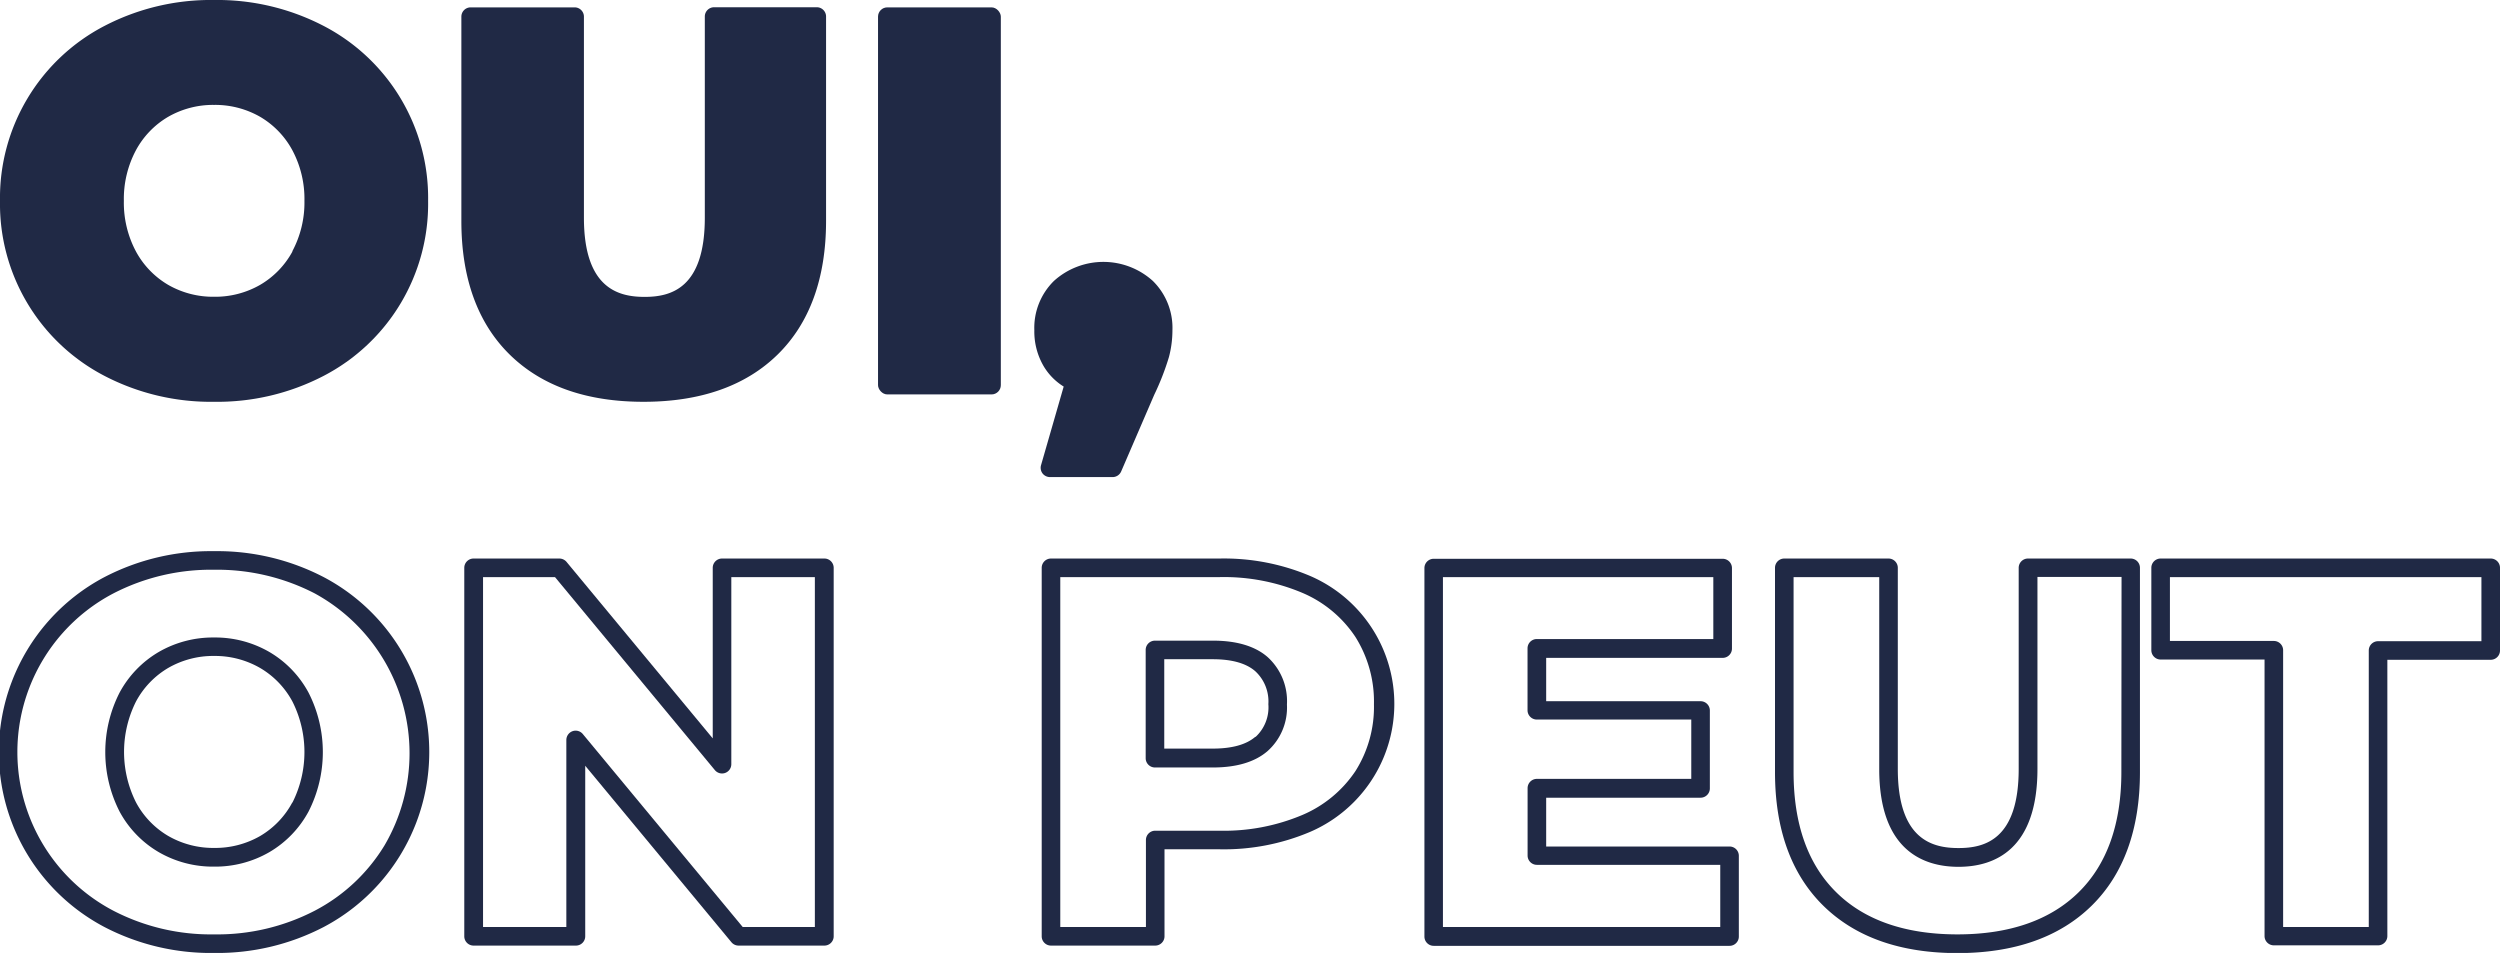
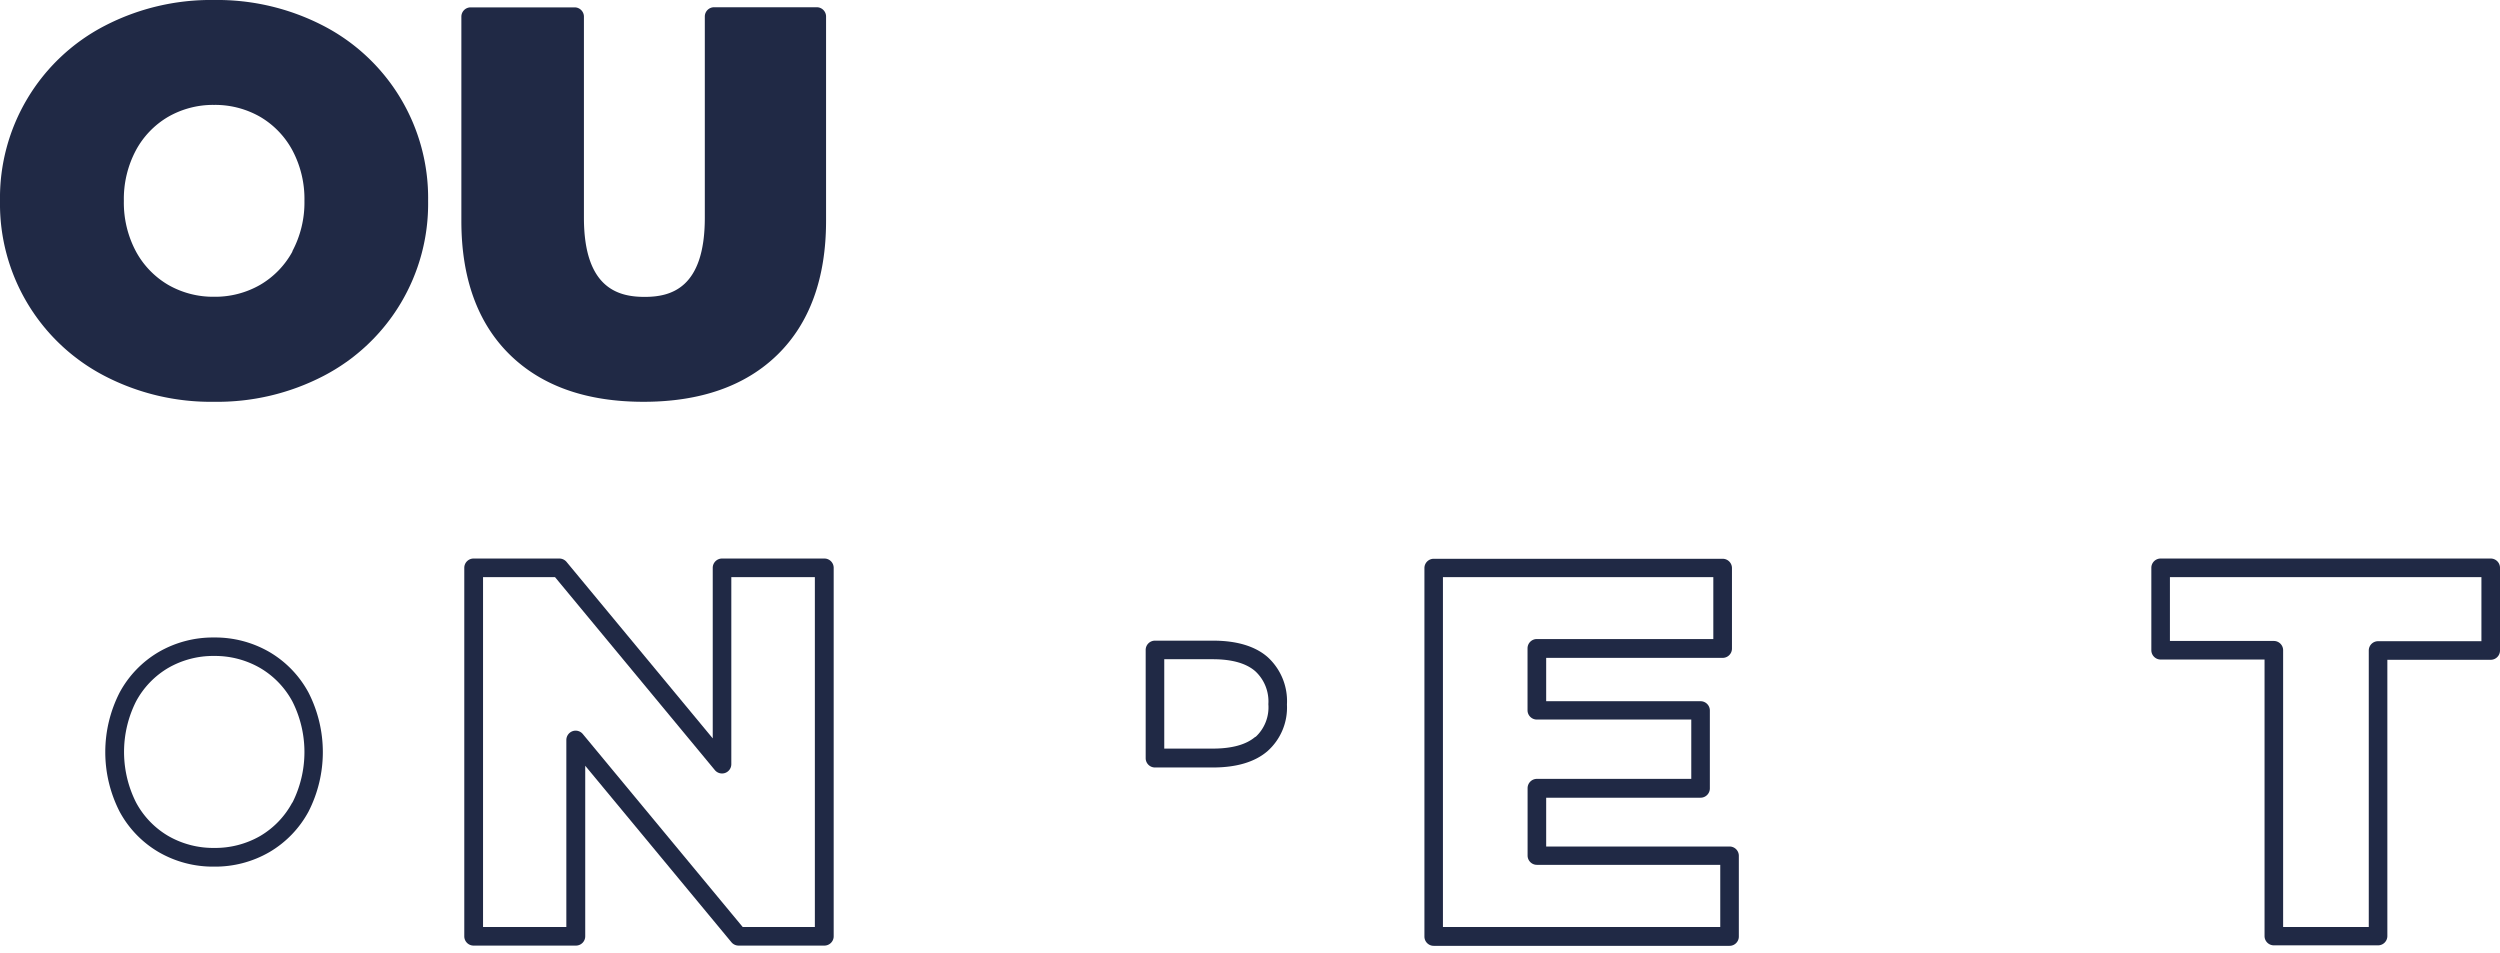
<svg xmlns="http://www.w3.org/2000/svg" viewBox="0 0 403.69 153.88">
  <defs>
    <style>.cls-1{fill:#202945;}</style>
  </defs>
  <g id="Calque_2" data-name="Calque 2">
    <g id="Calque_1-2" data-name="Calque 1">
      <path class="cls-1" d="M52.23,4.17A37.26,37.26,0,0,0,34.56,0,37.25,37.25,0,0,0,16.9,4.17,31.3,31.3,0,0,0,0,32.44,31.3,31.3,0,0,0,16.9,60.71a37.22,37.22,0,0,0,17.66,4.17,37.23,37.23,0,0,0,17.67-4.17,31.3,31.3,0,0,0,16.9-28.27A31.3,31.3,0,0,0,52.23,4.17Zm-5,36.43A13.9,13.9,0,0,1,42,46a14.56,14.56,0,0,1-7.41,1.92A14.55,14.55,0,0,1,27.16,46a13.9,13.9,0,0,1-5.22-5.42A16.71,16.71,0,0,1,20,32.44a16.71,16.71,0,0,1,1.94-8.16,13.9,13.9,0,0,1,5.22-5.42,14.55,14.55,0,0,1,7.4-1.92A14.59,14.59,0,0,1,42,18.86a13.9,13.9,0,0,1,5.22,5.42,16.71,16.71,0,0,1,1.94,8.16A16.71,16.71,0,0,1,47.19,40.6Z" />
      <path class="cls-1" d="M103.92,64.88c9.21,0,16.5-2.57,21.67-7.65s7.8-12.34,7.8-21.56v-33a1.5,1.5,0,0,0-1.5-1.5H115.31a1.5,1.5,0,0,0-1.5,1.5V35.16c0,11.46-5.54,12.78-9.72,12.78s-9.8-1.32-9.8-12.78V2.69a1.5,1.5,0,0,0-1.5-1.5H76a1.5,1.5,0,0,0-1.5,1.5v33c0,9.22,2.62,16.47,7.8,21.56S94.72,64.88,103.92,64.88Z" />
-       <rect class="cls-1" x="141.78" y="1.19" width="19.83" height="62.5" rx="1.5" />
-       <path class="cls-1" d="M168.34,76.44a1.54,1.54,0,0,0,1.2.6h10.12a1.51,1.51,0,0,0,1.38-.91l5.34-12.38a41.5,41.5,0,0,0,2.38-6.11,17,17,0,0,0,.56-4.29,10.63,10.63,0,0,0-3.18-8h0a11.91,11.91,0,0,0-15.94,0,10.63,10.63,0,0,0-3.18,8,11.07,11.07,0,0,0,1.54,5.84,9.69,9.69,0,0,0,3.2,3.23l-3.66,12.7A1.52,1.52,0,0,0,168.34,76.44Z" />
      <path class="cls-1" d="M43.48,105.27a17.46,17.46,0,0,0-8.92-2.33,17.45,17.45,0,0,0-8.91,2.33,16.84,16.84,0,0,0-6.34,6.57,21.12,21.12,0,0,0,0,19.21,16.82,16.82,0,0,0,6.34,6.56,17.45,17.45,0,0,0,8.91,2.33,17.46,17.46,0,0,0,8.92-2.33,16.88,16.88,0,0,0,6.34-6.56,21.12,21.12,0,0,0,0-19.21A16.84,16.84,0,0,0,43.48,105.27Zm3.71,24.33A13.83,13.83,0,0,1,42,135a14.56,14.56,0,0,1-7.41,1.92,14.55,14.55,0,0,1-7.4-1.92,13.83,13.83,0,0,1-5.22-5.42,18.13,18.13,0,0,1,0-16.32,13.9,13.9,0,0,1,5.22-5.42,14.55,14.55,0,0,1,7.4-1.92A14.59,14.59,0,0,1,42,107.86a13.9,13.9,0,0,1,5.22,5.42,18.13,18.13,0,0,1,0,16.32Z" />
-       <path class="cls-1" d="M52.23,93.17A37.26,37.26,0,0,0,34.56,89,37.25,37.25,0,0,0,16.9,93.17a31.93,31.93,0,0,0,0,56.54,37.22,37.22,0,0,0,17.66,4.17,37.23,37.23,0,0,0,17.67-4.17,31.93,31.93,0,0,0,0-56.54Zm9.83,43.39a28.73,28.73,0,0,1-11.24,10.5,34.2,34.2,0,0,1-16.26,3.82,34.19,34.19,0,0,1-16.25-3.82h0a28.92,28.92,0,0,1,0-51.24A34.34,34.34,0,0,1,34.56,92a34.35,34.35,0,0,1,16.26,3.82,29.41,29.41,0,0,1,11.24,40.74Z" />
      <path class="cls-1" d="M133.08,90.19H116.59a1.5,1.5,0,0,0-1.5,1.5v27.54L91.48,90.73a1.52,1.52,0,0,0-1.16-.54H76.47a1.5,1.5,0,0,0-1.5,1.5v59.5a1.5,1.5,0,0,0,1.5,1.5H93a1.5,1.5,0,0,0,1.5-1.5V123.65l23.61,28.5a1.5,1.5,0,0,0,1.15.54h13.86a1.5,1.5,0,0,0,1.5-1.5V91.69A1.5,1.5,0,0,0,133.08,90.19Zm-1.5,59.5H119.93L94.11,118.53a1.5,1.5,0,0,0-1.66-.46,1.52,1.52,0,0,0-1,1.42v30.2H78V93.19H89.62l25.81,31.16a1.5,1.5,0,0,0,2.66-.95V93.19h13.49Z" />
-       <path class="cls-1" d="M211.55,93a35.63,35.63,0,0,0-14.64-2.81h-27.2a1.5,1.5,0,0,0-1.5,1.5v59.5a1.5,1.5,0,0,0,1.5,1.5h16.83a1.5,1.5,0,0,0,1.5-1.5V137.14h8.87a35.63,35.63,0,0,0,14.64-2.81,22.5,22.5,0,0,0,0-41.33Zm7.31,31.53a19.46,19.46,0,0,1-8.54,7.06,32.57,32.57,0,0,1-13.41,2.55H186.54a1.5,1.5,0,0,0-1.5,1.5v14.05H171.21V93.19h25.7a32.57,32.57,0,0,1,13.41,2.55,19.33,19.33,0,0,1,8.54,7.1,19.59,19.59,0,0,1,3,10.87A19.38,19.38,0,0,1,218.86,124.53Z" />
      <path class="cls-1" d="M204.7,106.11c-2-1.76-5-2.66-8.81-2.66h-9.35A1.5,1.5,0,0,0,185,105v17.43a1.5,1.5,0,0,0,1.5,1.5h9.35c3.81,0,6.77-.88,8.8-2.62h0a9.42,9.42,0,0,0,3.16-7.55A9.61,9.61,0,0,0,204.7,106.11Zm-2,12.87c-1.47,1.26-3.77,1.9-6.85,1.9H188V106.45h7.85c3.07,0,5.37.65,6.84,1.93a6.64,6.64,0,0,1,2.12,5.33A6.49,6.49,0,0,1,202.74,119Z" />
      <path class="cls-1" d="M279.28,136.69H249.67v-7.88H274.6a1.5,1.5,0,0,0,1.5-1.5V114.73a1.5,1.5,0,0,0-1.5-1.5H249.67v-7h28.5a1.5,1.5,0,0,0,1.5-1.5v-13a1.5,1.5,0,0,0-1.5-1.5H231.51a1.5,1.5,0,0,0-1.5,1.5v59.5a1.5,1.5,0,0,0,1.5,1.5h47.77a1.5,1.5,0,0,0,1.5-1.5v-13A1.5,1.5,0,0,0,279.28,136.69Zm-1.5,13H233V93.19h43.66v10h-28.5a1.5,1.5,0,0,0-1.5,1.5v10a1.5,1.5,0,0,0,1.5,1.5H273.1v9.58H248.17a1.5,1.5,0,0,0-1.5,1.5v10.88a1.5,1.5,0,0,0,1.5,1.5h29.61Z" />
-       <path class="cls-1" d="M344.05,90.19H327.47a1.5,1.5,0,0,0-1.5,1.5v32.47c0,11.46-5.54,12.78-9.72,12.78s-9.8-1.32-9.8-12.78V91.69a1.5,1.5,0,0,0-1.5-1.5H288.12a1.5,1.5,0,0,0-1.5,1.5v33c0,9.22,2.62,16.47,7.8,21.56s12.46,7.65,21.66,7.65,16.5-2.57,21.67-7.65,7.8-12.34,7.8-21.56v-33A1.5,1.5,0,0,0,344.05,90.19Zm-1.5,34.48c0,8.38-2.32,14.91-6.91,19.42s-11.17,6.79-19.56,6.79-15-2.28-19.56-6.79h0c-4.58-4.5-6.9-11-6.9-19.42V93.19h13.83v31c0,13,7,15.78,12.8,15.78S329,137.2,329,124.16v-31h13.58Z" />
      <path class="cls-1" d="M402.19,90.19h-53.3a1.5,1.5,0,0,0-1.5,1.5V105a1.51,1.51,0,0,0,1.5,1.5h16.78v44.65a1.5,1.5,0,0,0,1.5,1.5H384a1.5,1.5,0,0,0,1.5-1.5V106.54h16.69a1.5,1.5,0,0,0,1.5-1.5V91.69A1.5,1.5,0,0,0,402.19,90.19Zm-1.5,13.35H384a1.5,1.5,0,0,0-1.5,1.5v44.65H368.67V105a1.5,1.5,0,0,0-1.5-1.5H350.39V93.19h50.3Z" />
    </g>
  </g>
</svg>